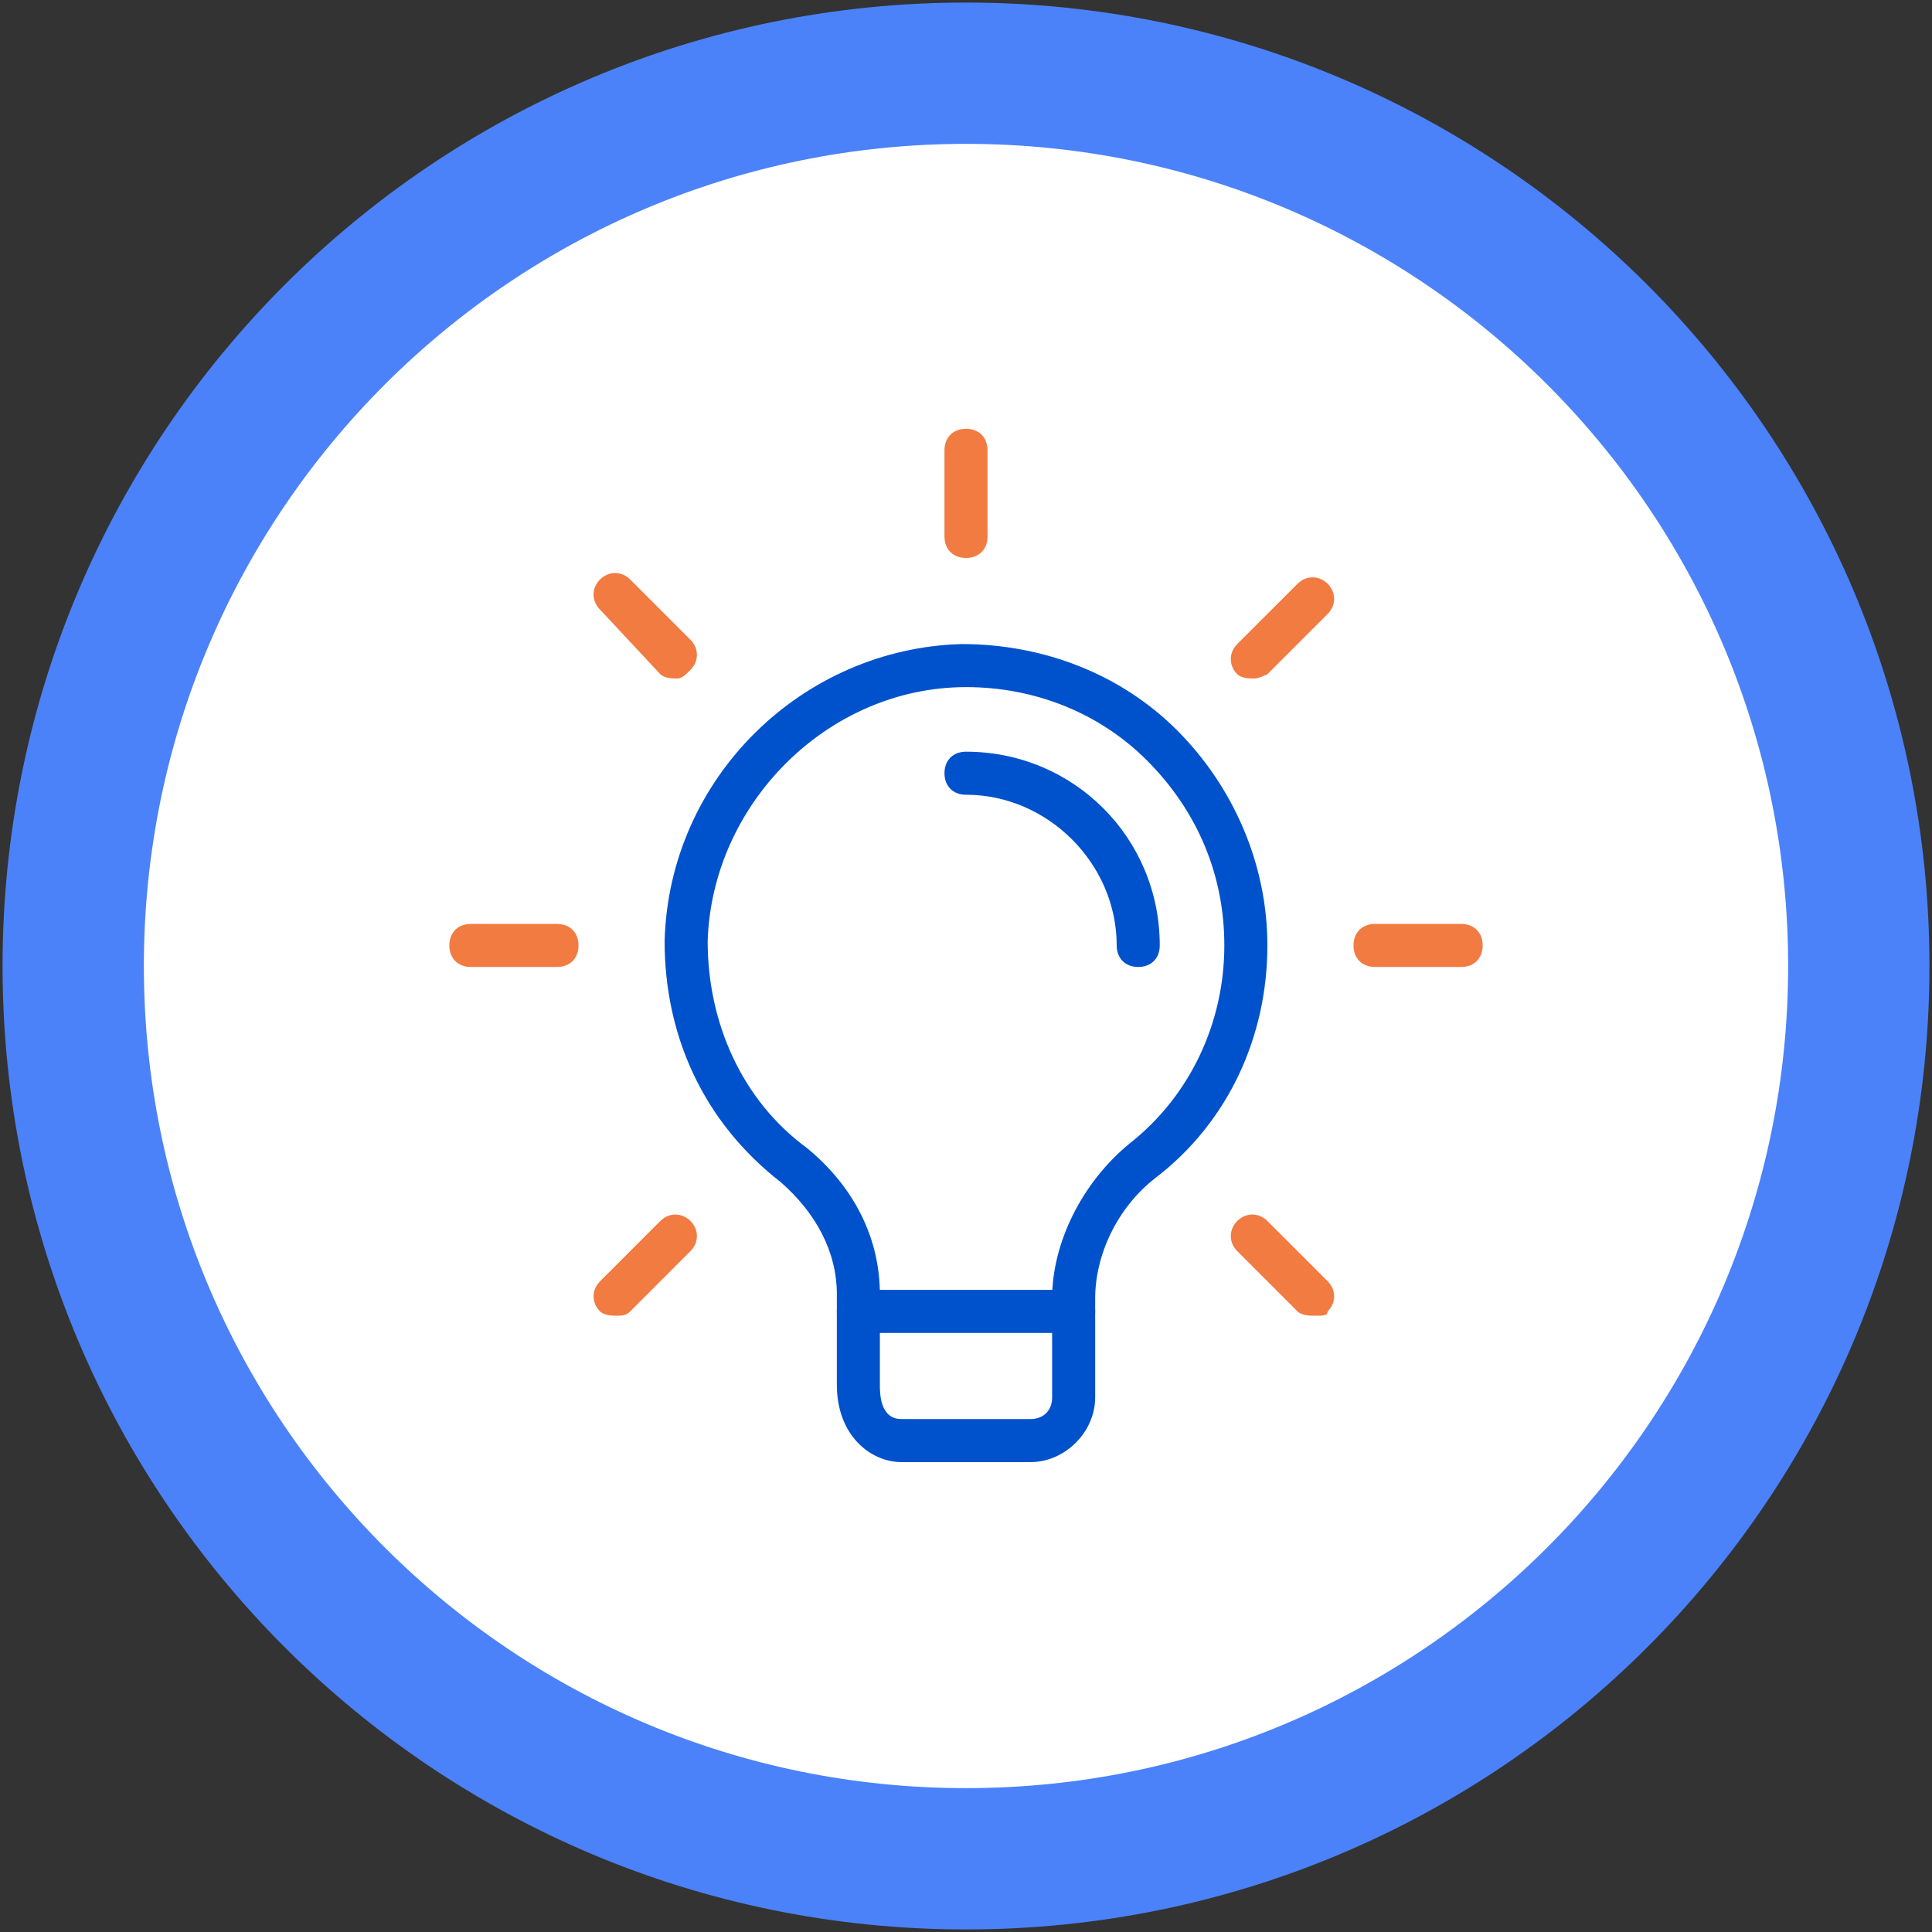
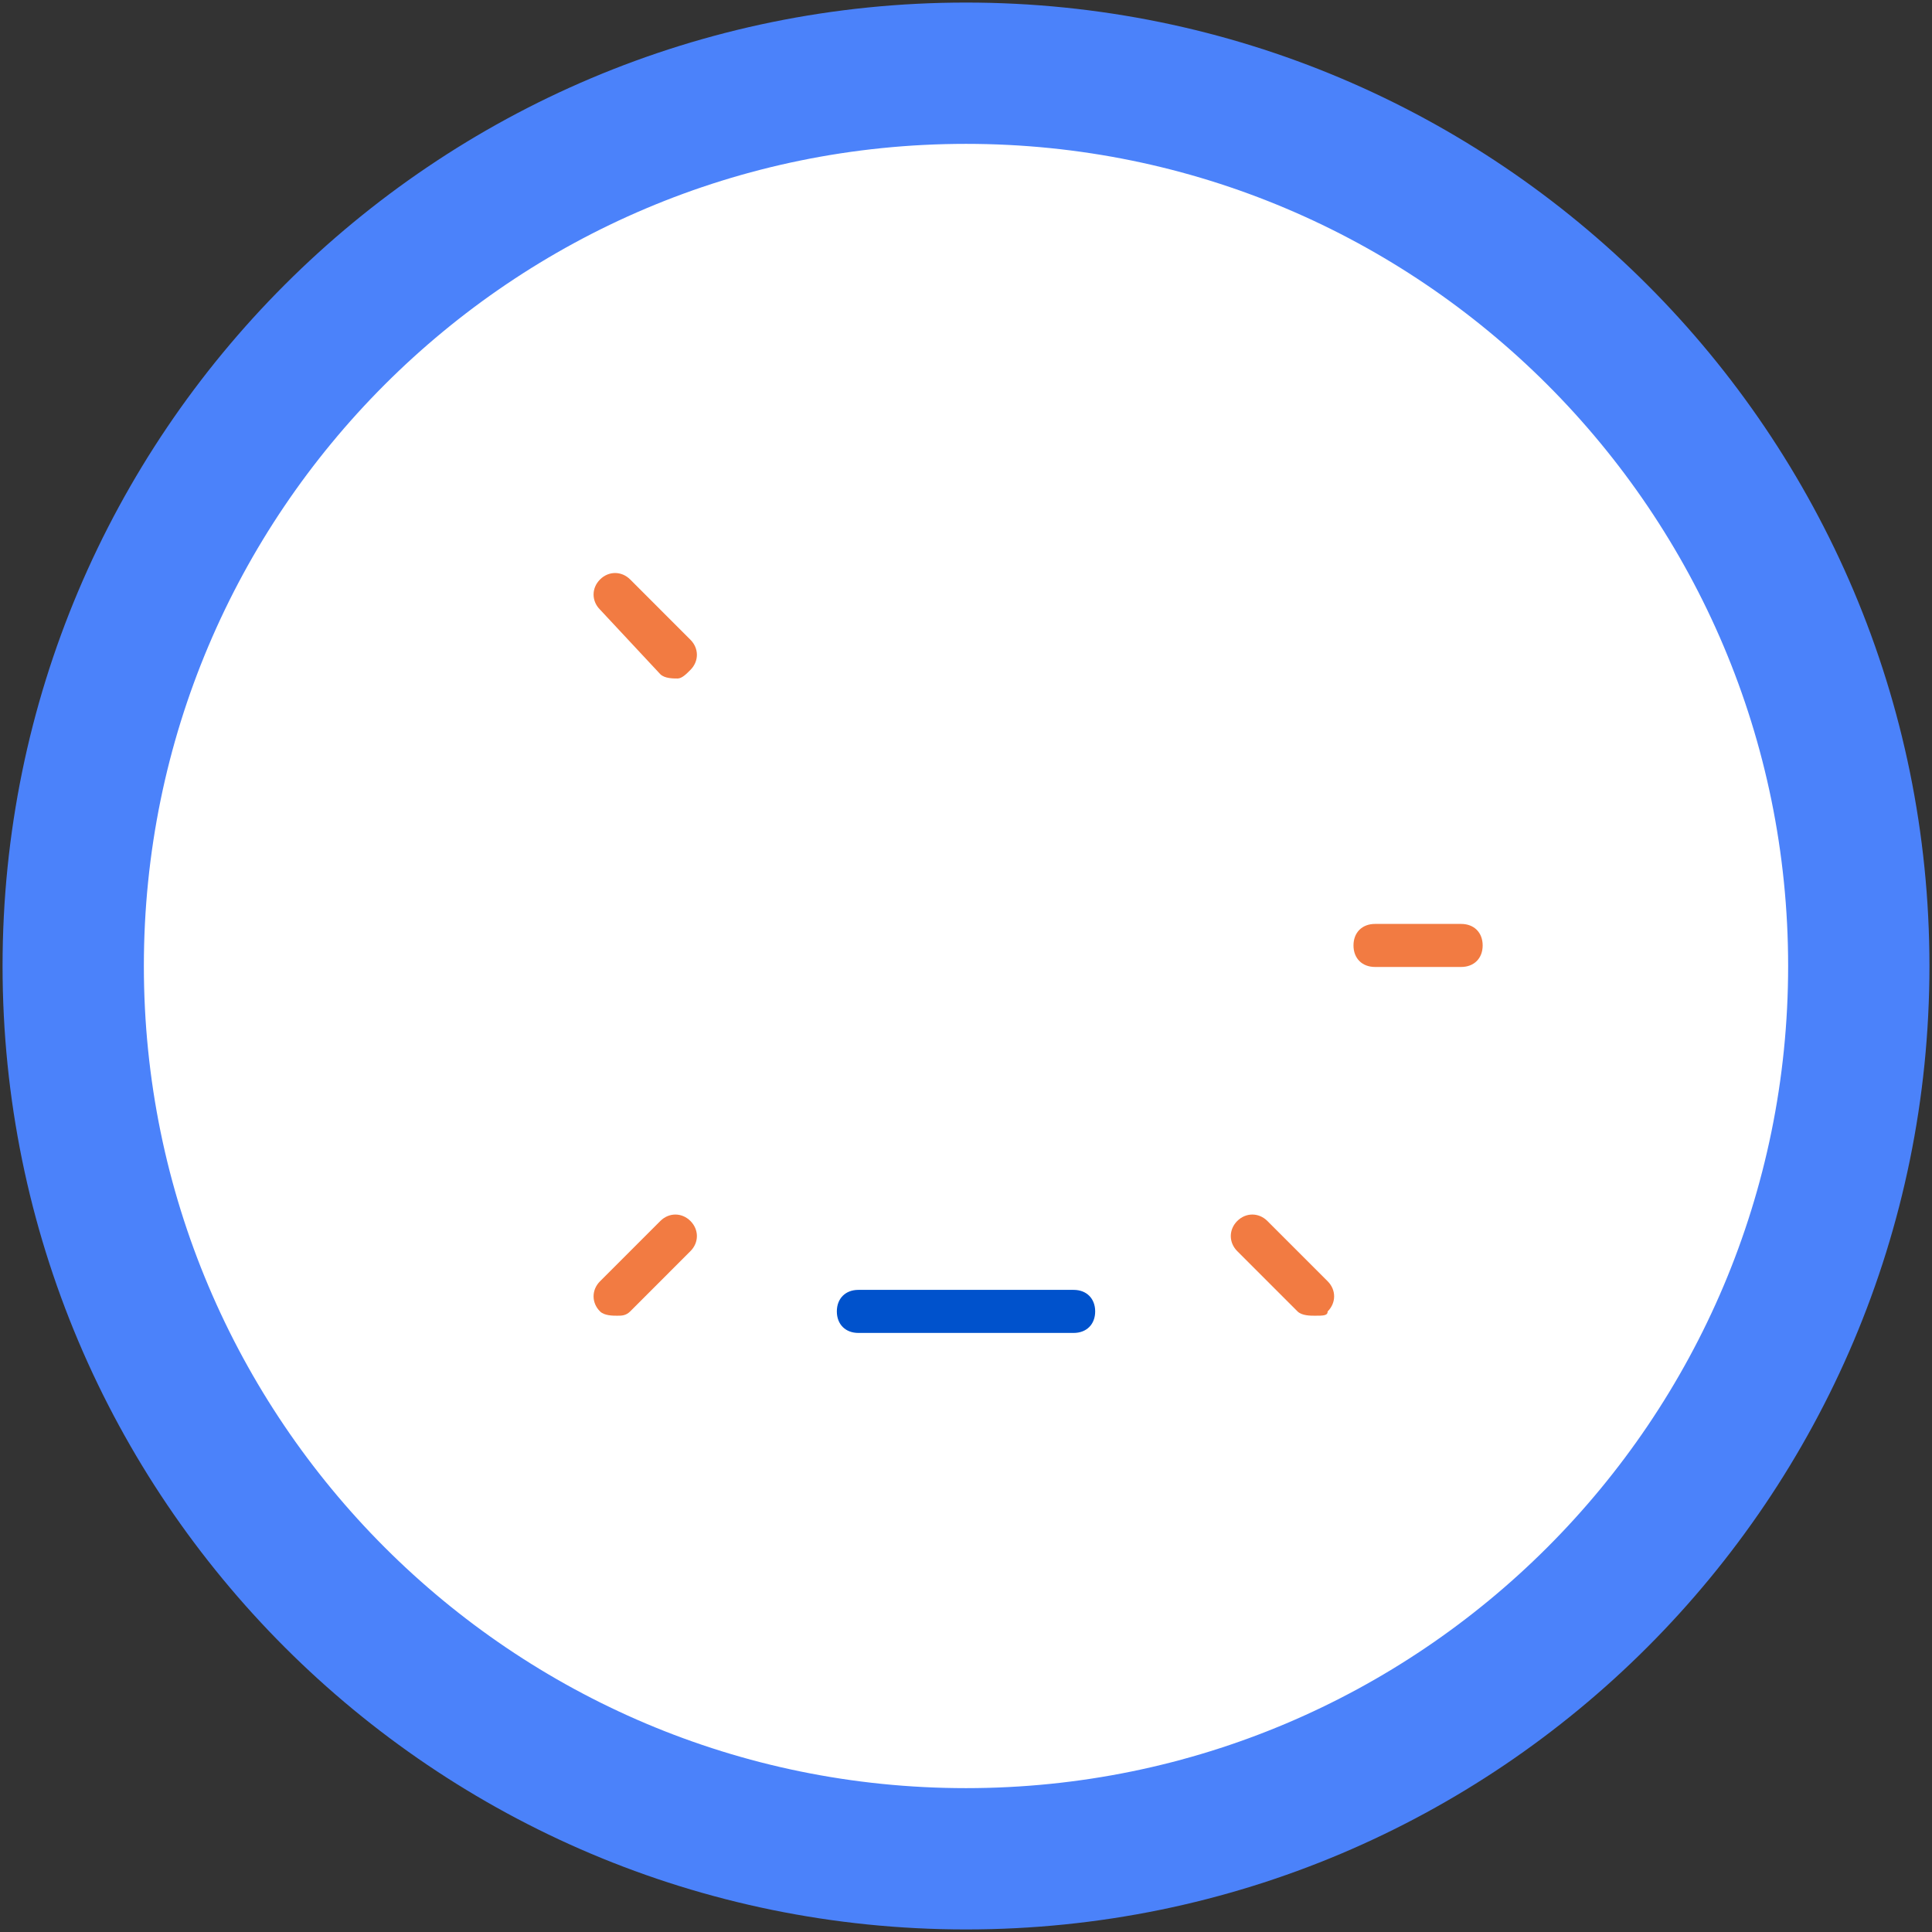
<svg xmlns="http://www.w3.org/2000/svg" width="94" height="94" viewBox="0 0 94 94" fill="none">
  <rect x="0" y="0" width="94" height="94" fill="#333333" stroke="none" />
  <g clip-path="url(#clip0_3116_13)">
    <path d="M90.438 47C90.438 23.01 70.99 3.562 47 3.562C23.01 3.562 3.562 23.01 3.562 47C3.562 70.99 23.01 90.438 47 90.438C70.99 90.438 90.438 70.99 90.438 47Z" fill="white" />
    <path d="M90.438 47C90.438 23.01 70.99 3.562 47 3.562C23.01 3.562 3.562 23.01 3.562 47C3.562 70.99 23.01 90.438 47 90.438C70.99 90.438 90.438 70.99 90.438 47Z" stroke="#4B82FA" stroke-width="6.875" />
-     <path d="M50.142 71.138H43.858C42.392 71.138 40.716 69.881 40.716 67.367V62.968C40.716 60.873 39.668 58.988 37.992 57.522C34.222 54.589 32.336 50.399 32.336 45.791C32.546 37.83 39.04 31.546 46.791 31.336C50.771 31.336 54.541 32.803 57.265 35.526C59.988 38.249 61.664 42.02 61.664 46C61.664 50.399 59.779 54.589 56.217 57.312C54.332 58.778 53.285 61.083 53.285 63.178V67.996C53.285 69.671 51.818 71.138 50.142 71.138ZM47 33.431C40.297 33.431 34.641 39.087 34.431 45.791C34.431 49.771 36.107 53.541 39.249 55.846C41.554 57.731 42.81 60.245 42.81 62.968V67.367C42.81 67.786 42.81 69.043 43.858 69.043H50.142C50.771 69.043 51.19 68.624 51.19 67.996V63.178C51.19 60.454 52.656 57.522 54.96 55.636C57.893 53.332 59.569 49.771 59.569 46C59.569 42.648 58.312 39.506 55.798 36.992C53.494 34.688 50.352 33.431 47 33.431Z" fill="#0052CC" />
    <path d="M52.237 64.853H41.763C41.135 64.853 40.716 64.434 40.716 63.806C40.716 63.178 41.135 62.758 41.763 62.758H52.237C52.866 62.758 53.285 63.178 53.285 63.806C53.285 64.434 52.866 64.853 52.237 64.853Z" fill="#0052CC" />
-     <path d="M47 27.147C46.372 27.147 45.953 26.728 45.953 26.099V21.91C45.953 21.281 46.372 20.862 47 20.862C47.629 20.862 48.047 21.281 48.047 21.91V26.099C48.047 26.728 47.629 27.147 47 27.147Z" fill="#F27B42" />
-     <path d="M61.035 33.012C60.826 33.012 60.407 33.012 60.197 32.803C59.779 32.384 59.779 31.755 60.197 31.336L63.13 28.404C63.549 27.985 64.178 27.985 64.597 28.404C65.016 28.823 65.016 29.451 64.597 29.87L61.664 32.803C61.664 32.803 61.245 33.012 61.035 33.012Z" fill="#F27B42" />
    <path d="M71.091 47.047H66.901C66.272 47.047 65.853 46.628 65.853 46C65.853 45.371 66.272 44.953 66.901 44.953H71.091C71.719 44.953 72.138 45.371 72.138 46C72.138 46.628 71.719 47.047 71.091 47.047Z" fill="#F27B42" />
    <path d="M63.968 64.015C63.759 64.015 63.34 64.015 63.13 63.806L60.197 60.873C59.779 60.454 59.779 59.826 60.197 59.407C60.617 58.988 61.245 58.988 61.664 59.407L64.597 62.34C65.016 62.758 65.016 63.387 64.597 63.806C64.597 64.015 64.387 64.015 63.968 64.015Z" fill="#F27B42" />
    <path d="M30.032 64.015C29.823 64.015 29.404 64.015 29.194 63.806C28.775 63.387 28.775 62.758 29.194 62.34L32.127 59.407C32.546 58.988 33.175 58.988 33.593 59.407C34.012 59.826 34.012 60.454 33.593 60.873L30.661 63.806C30.451 64.015 30.242 64.015 30.032 64.015Z" fill="#F27B42" />
-     <path d="M27.099 47.047H22.91C22.281 47.047 21.862 46.628 21.862 46C21.862 45.371 22.281 44.953 22.91 44.953H27.099C27.728 44.953 28.147 45.371 28.147 46C28.147 46.628 27.728 47.047 27.099 47.047Z" fill="#F27B42" />
    <path d="M32.965 33.012C32.755 33.012 32.337 33.012 32.127 32.803L29.194 29.66C28.775 29.241 28.775 28.613 29.194 28.194C29.613 27.775 30.242 27.775 30.661 28.194L33.593 31.127C34.012 31.546 34.012 32.174 33.593 32.593C33.384 32.803 33.175 33.012 32.965 33.012Z" fill="#F27B42" />
-     <path d="M55.379 47.047C54.751 47.047 54.332 46.628 54.332 46C54.332 42.02 50.98 38.668 47 38.668C46.372 38.668 45.953 38.249 45.953 37.621C45.953 36.992 46.372 36.573 47 36.573C52.237 36.573 56.427 40.763 56.427 46C56.427 46.628 56.008 47.047 55.379 47.047Z" fill="#0052CC" />
  </g>
  <defs>
    <clipPath id="clip0_3116_13">
      <rect width="94" height="94" fill="white" />
    </clipPath>
  </defs>
</svg>